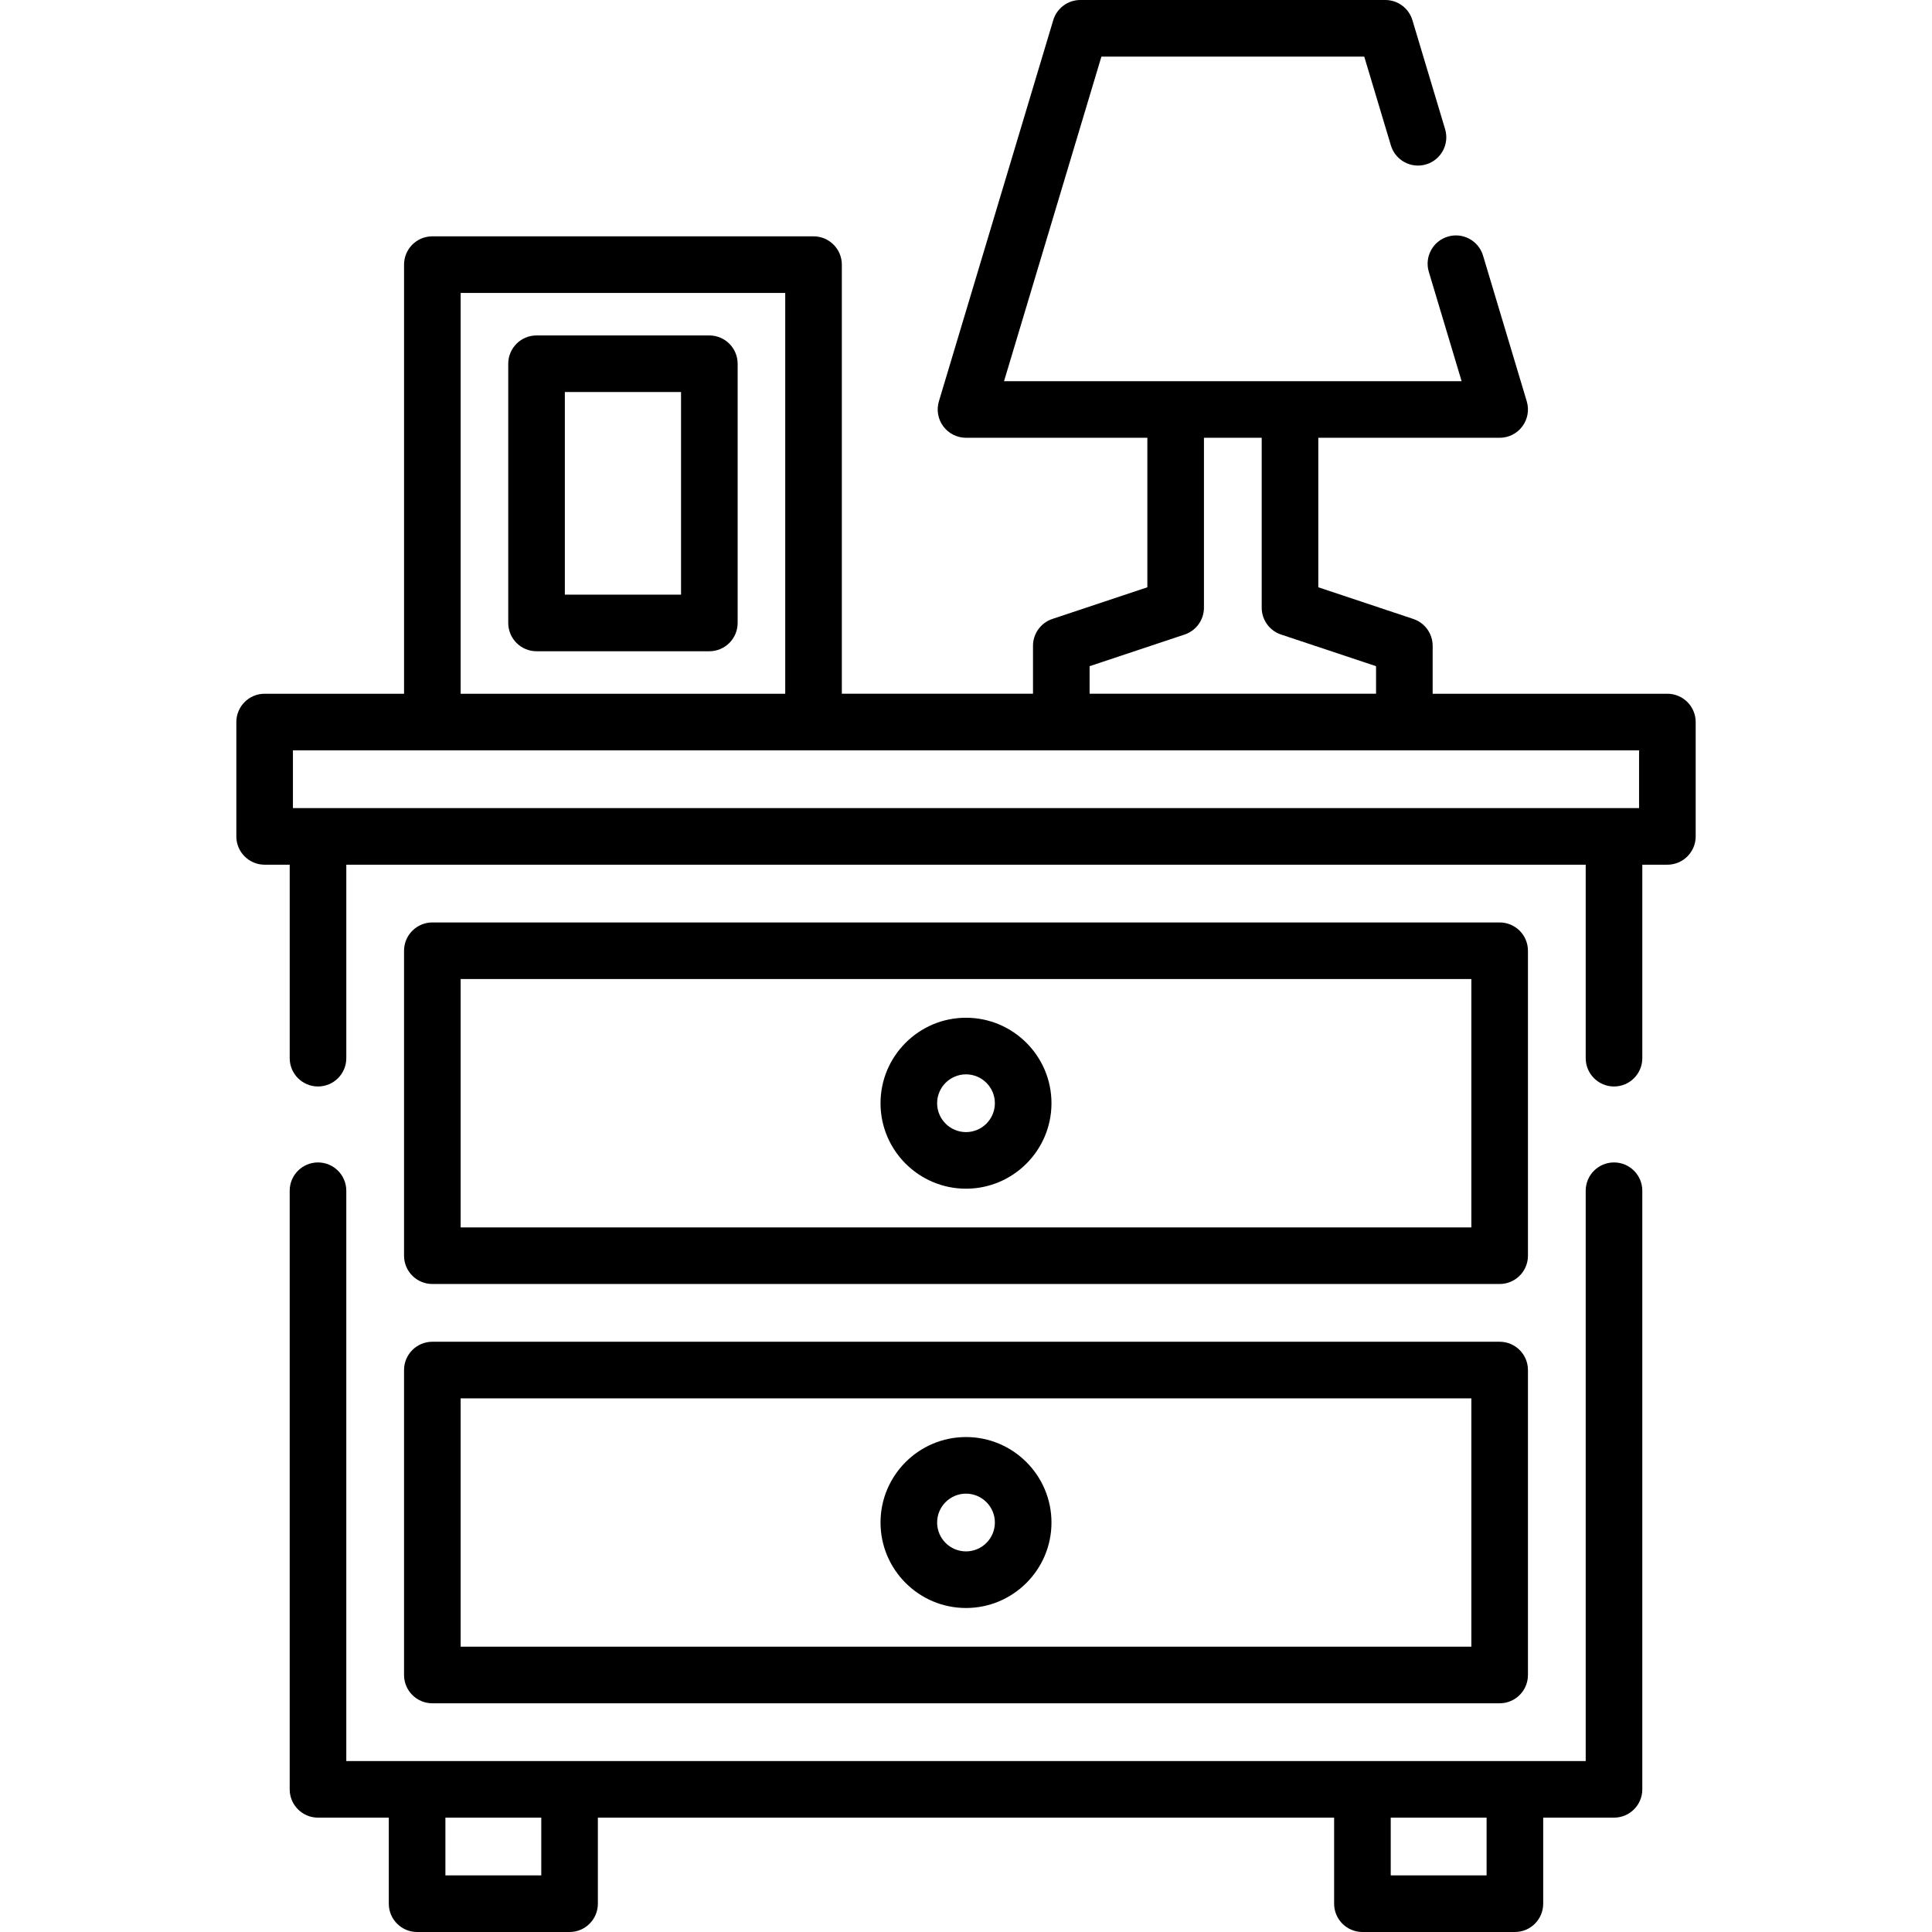
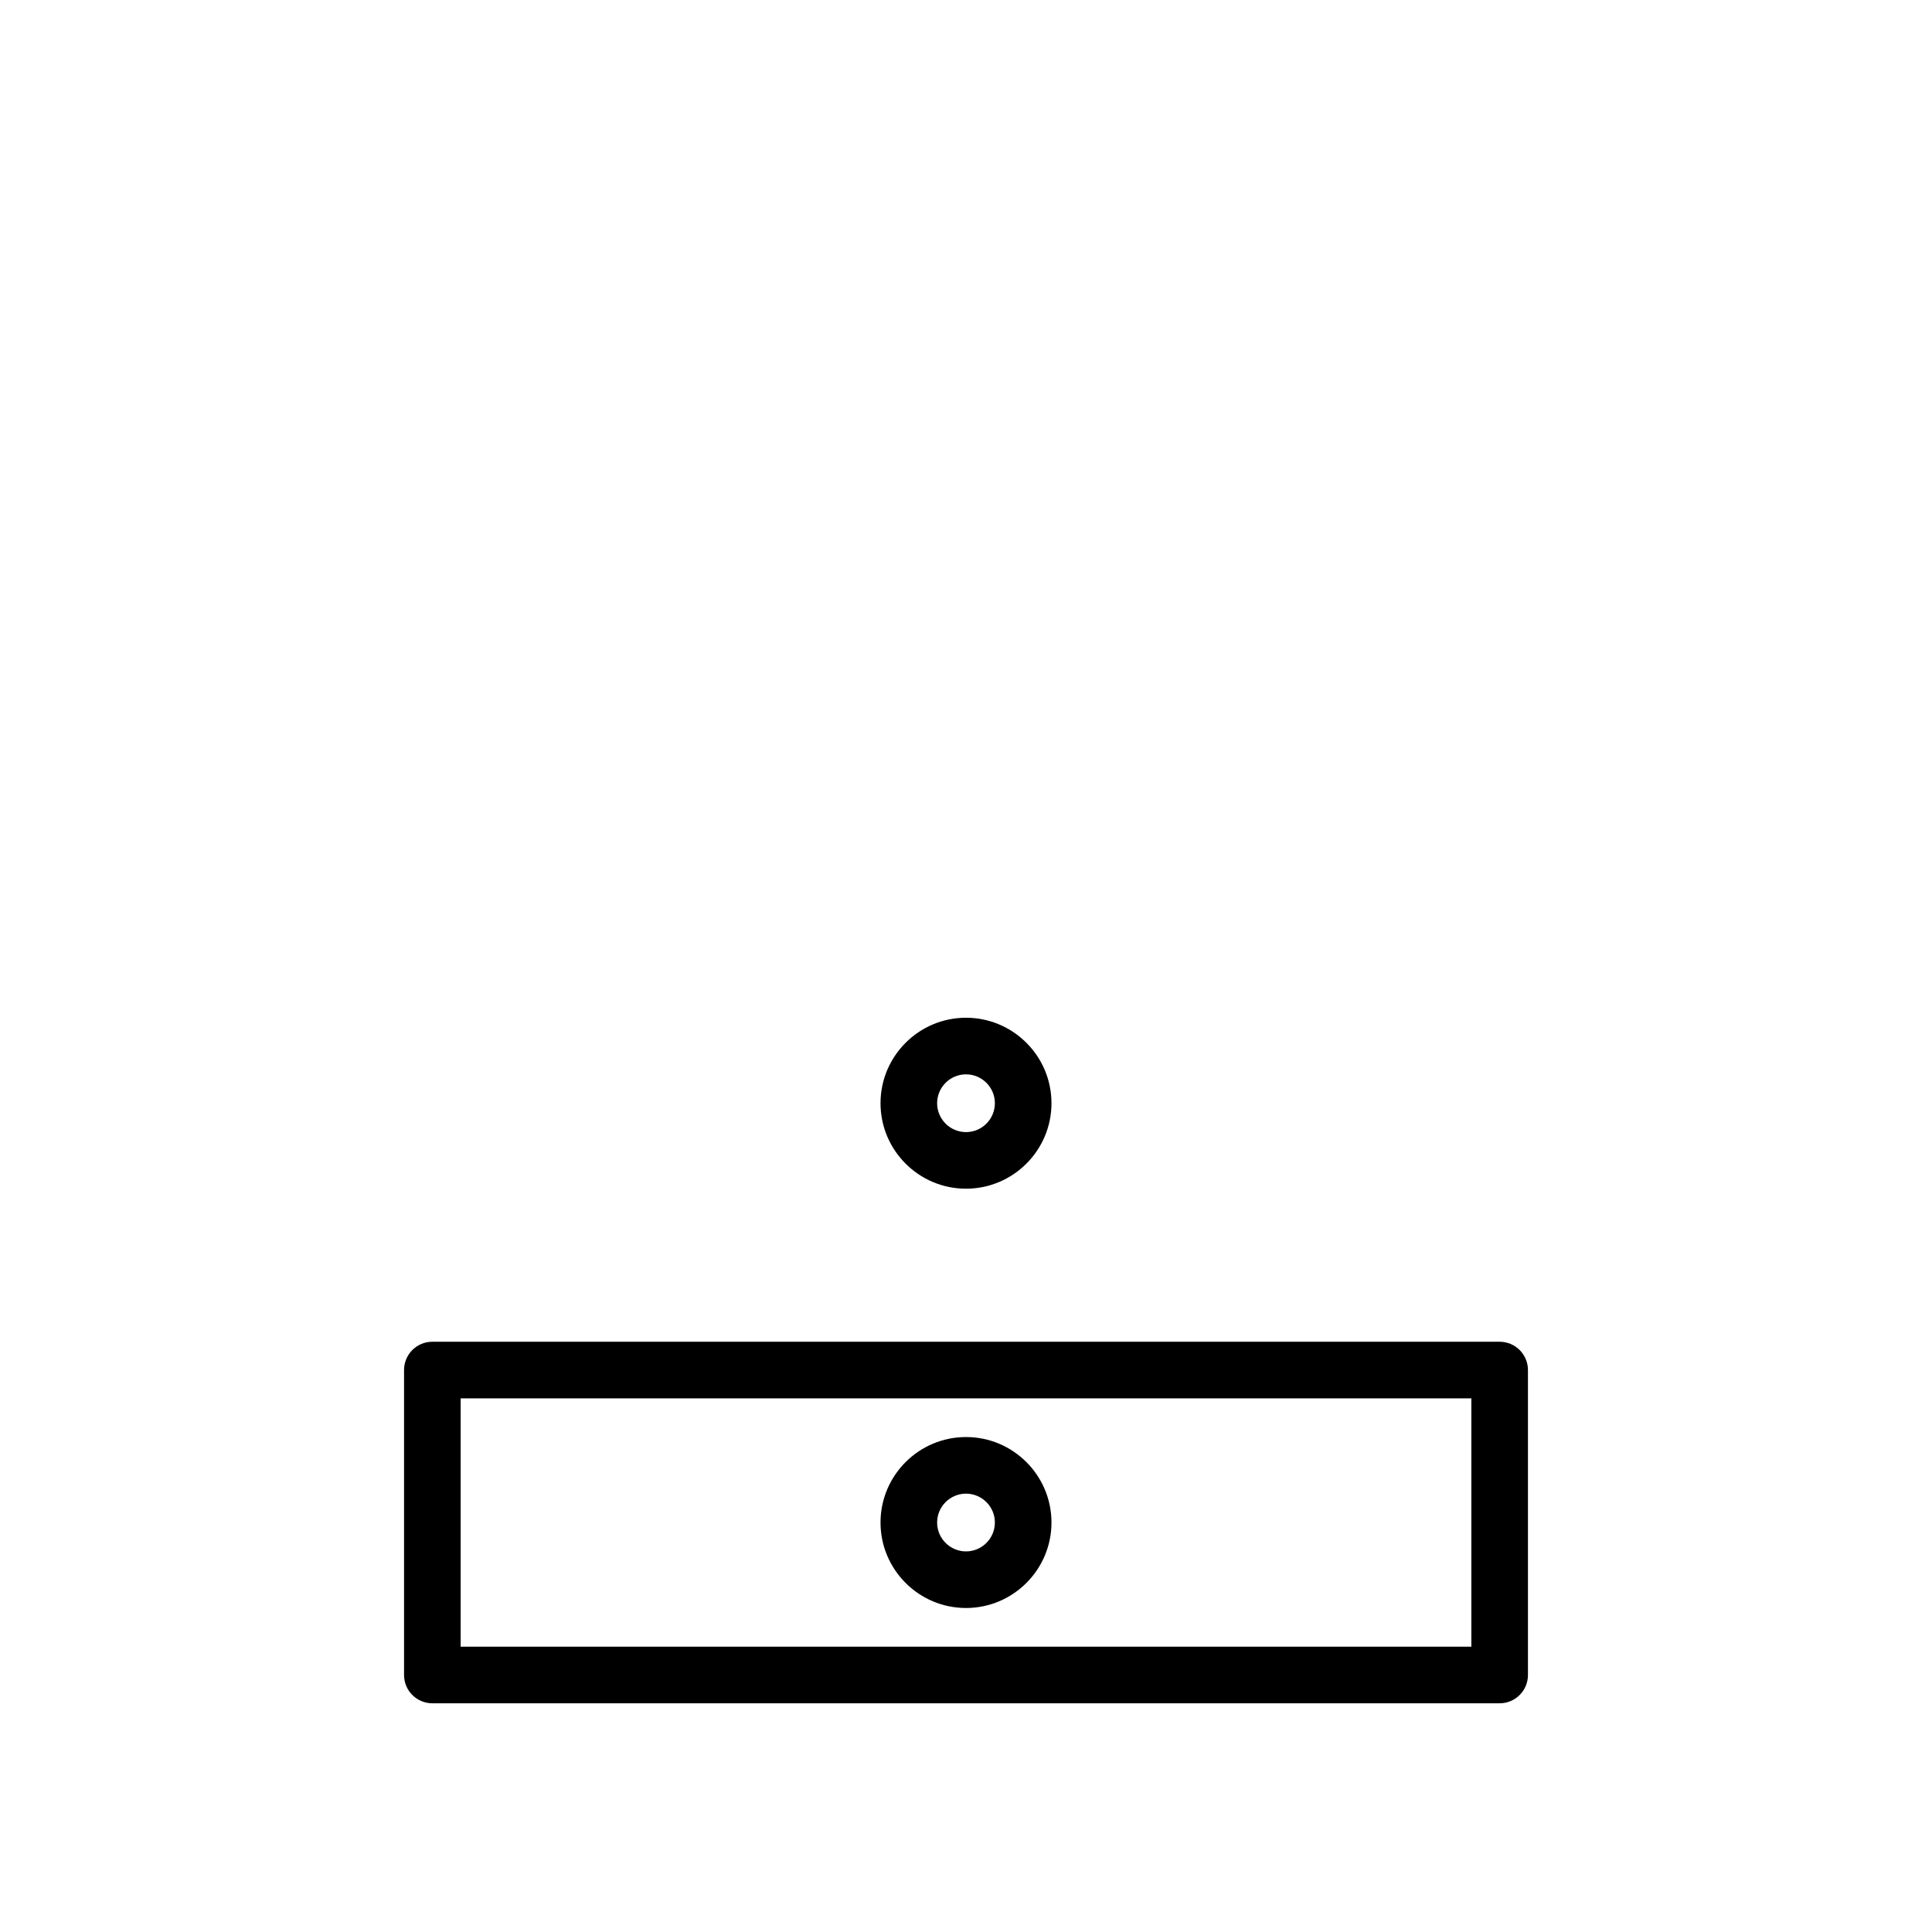
<svg xmlns="http://www.w3.org/2000/svg" id="Capa_1" enable-background="new 0 0 512 512" height="512" viewBox="0 0 512 512" width="512">
  <g>
    <g>
-       <path d="m114.577 340.272h282.846c4.143 0 7.5-3.358 7.5-7.5v-80.813c0-4.142-3.357-7.5-7.5-7.5h-282.846c-4.142 0-7.5 3.358-7.5 7.5v80.813c0 4.143 3.358 7.5 7.5 7.5zm7.5-80.813h267.846v65.813h-267.846z" />
-       <path d="m441.87 183.85h-62.201v-12.703c0-3.228-2.065-6.094-5.128-7.115l-25.177-8.392v-39.623h48.059c2.371 0 4.602-1.121 6.018-3.023 1.415-1.902 1.848-4.361 1.166-6.632l-11.588-38.627c-1.19-3.968-5.372-6.219-9.339-5.028-3.967 1.19-6.219 5.371-5.028 9.339l8.691 28.972h-121.263l25.805-86.018h69.653l7.061 23.535c1.19 3.968 5.372 6.221 9.339 5.028 3.968-1.19 6.219-5.371 5.028-9.339l-8.664-28.88c-.951-3.172-3.871-5.344-7.184-5.344h-80.813c-3.313 0-6.232 2.172-7.184 5.345l-30.305 101.016c-.681 2.271-.249 4.73 1.167 6.632 1.415 1.902 3.646 3.023 6.017 3.023h48.059v39.623l-25.177 8.392c-3.063 1.021-5.128 3.887-5.128 7.115v12.703h-50.661v-113.719c0-4.142-3.358-7.5-7.5-7.5h-101.016c-4.142 0-7.5 3.358-7.5 7.5v113.72h-36.947c-4.142 0-7.5 3.358-7.5 7.5v30.305c0 4.142 3.358 7.5 7.5 7.5h6.643v51.274c0 4.142 3.358 7.5 7.5 7.5s7.5-3.358 7.5-7.5v-51.274h328.455v51.274c0 4.142 3.357 7.5 7.5 7.5s7.5-3.358 7.5-7.5v-51.274h6.643c4.143 0 7.5-3.358 7.5-7.5v-30.305c-.001-4.142-3.358-7.5-7.501-7.5zm-153.116-7.298 25.177-8.392c3.063-1.021 5.128-3.887 5.128-7.115v-45.029h15.306v45.029c0 3.228 2.065 6.094 5.128 7.115l25.177 8.392v7.297h-75.915v-7.297zm-166.677-98.922h86.016v106.22h-86.016zm-44.447 121.22h356.74v15.305h-356.74z" />
-       <path d="m427.728 308.058c-4.143 0-7.5 3.358-7.5 7.5v151.137h-328.456v-151.137c0-4.142-3.358-7.5-7.5-7.5s-7.5 3.358-7.5 7.5v158.637c0 4.142 3.358 7.5 7.5 7.5h18.764v22.805c0 4.142 3.358 7.5 7.5 7.5h40.406c4.142 0 7.5-3.358 7.5-7.5v-22.805h195.114v22.805c0 4.142 3.357 7.5 7.5 7.5h40.407c4.143 0 7.5-3.358 7.5-7.5v-22.805h18.764c4.143 0 7.5-3.358 7.5-7.5v-158.637c.001-4.142-3.357-7.5-7.499-7.5zm-284.285 188.942h-25.406v-15.305h25.406zm250.521 0h-25.407v-15.305h25.407z" />
      <path d="m256 269.713c-12.491 0-22.652 10.162-22.652 22.652s10.162 22.652 22.652 22.652 22.652-10.162 22.652-22.652-10.162-22.652-22.652-22.652zm0 30.305c-4.22 0-7.652-3.433-7.652-7.652s3.433-7.652 7.652-7.652 7.652 3.433 7.652 7.652-3.432 7.652-7.652 7.652z" />
      <path d="m107.077 443.89c0 4.142 3.358 7.5 7.5 7.5h282.846c4.143 0 7.5-3.358 7.5-7.5v-80.813c0-4.142-3.357-7.5-7.5-7.5h-282.846c-4.142 0-7.5 3.358-7.5 7.5zm15-73.313h267.846v65.813h-267.846z" />
      <path d="m256 380.832c-12.491 0-22.652 10.162-22.652 22.652s10.162 22.652 22.652 22.652 22.652-10.162 22.652-22.652-10.162-22.652-22.652-22.652zm0 30.304c-4.22 0-7.652-3.433-7.652-7.652s3.433-7.652 7.652-7.652 7.652 3.433 7.652 7.652-3.432 7.652-7.652 7.652z" />
-       <path d="m187.982 88.895h-45.794c-4.142 0-7.5 3.358-7.5 7.5v68.691c0 4.142 3.358 7.5 7.5 7.5h45.794c4.142 0 7.5-3.358 7.5-7.5v-68.691c0-4.143-3.357-7.5-7.5-7.5zm-7.5 68.69h-30.794v-53.691h30.794z" />
    </g>
  </g>
</svg>